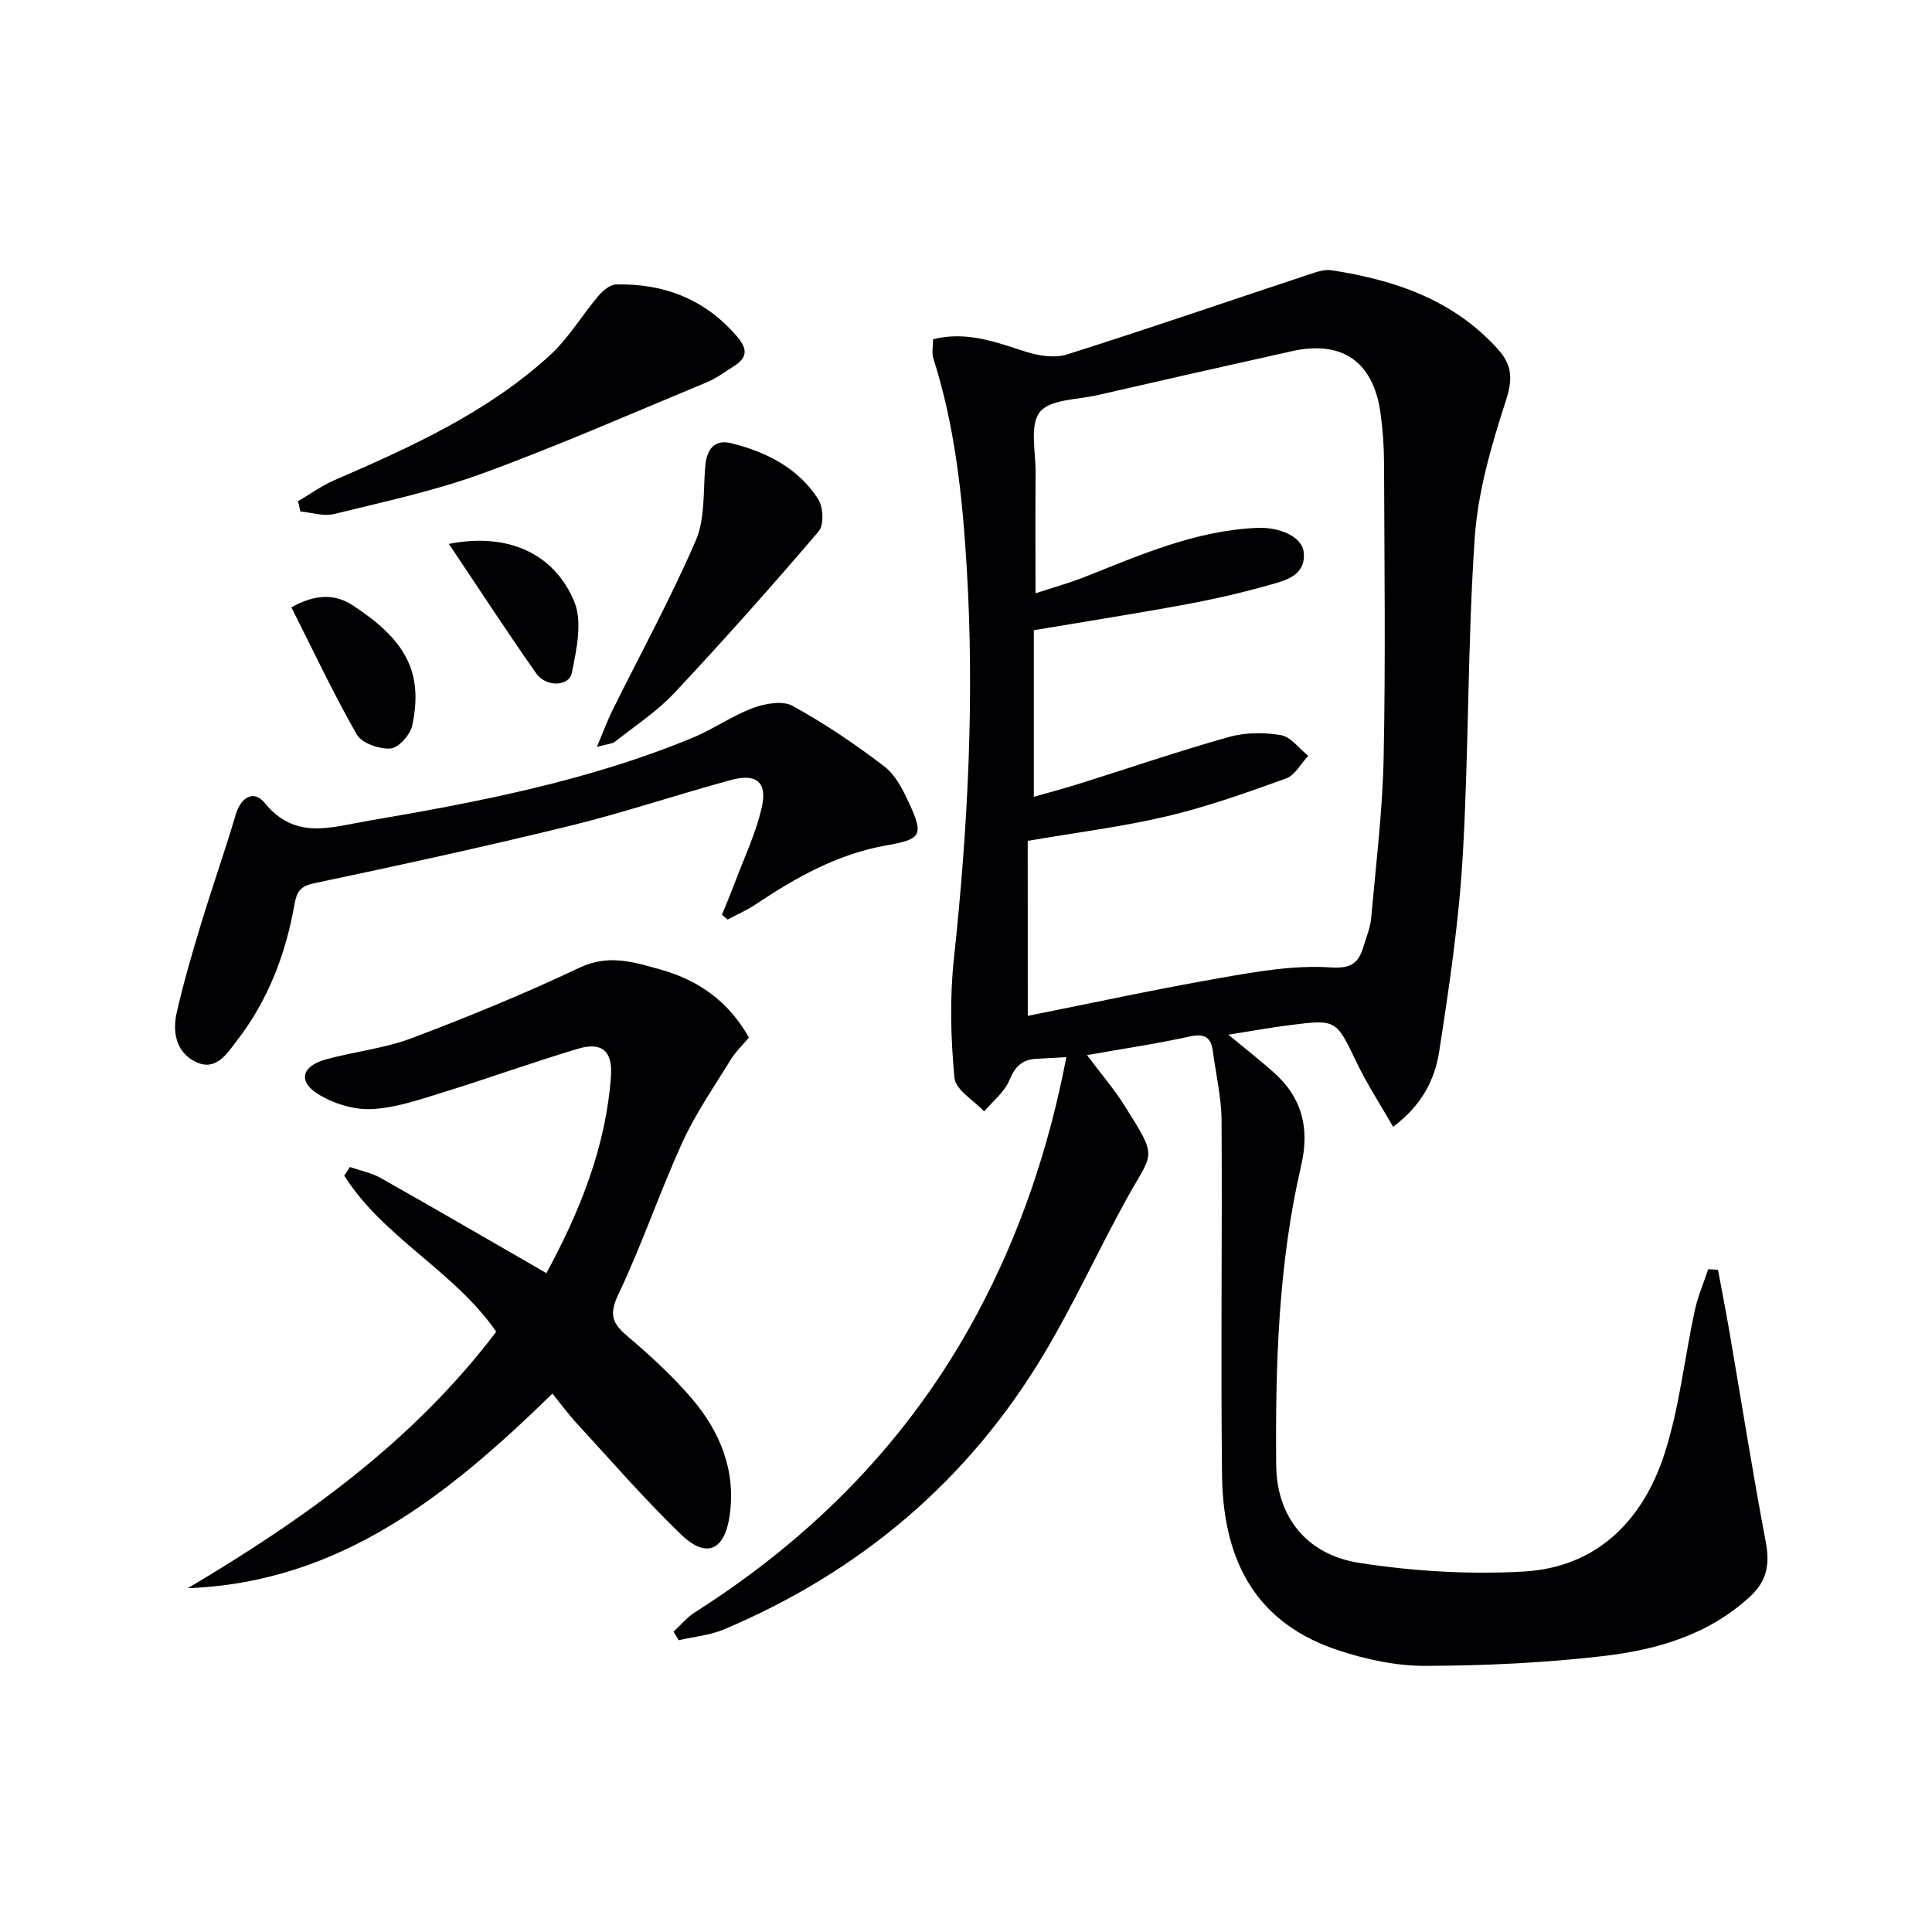
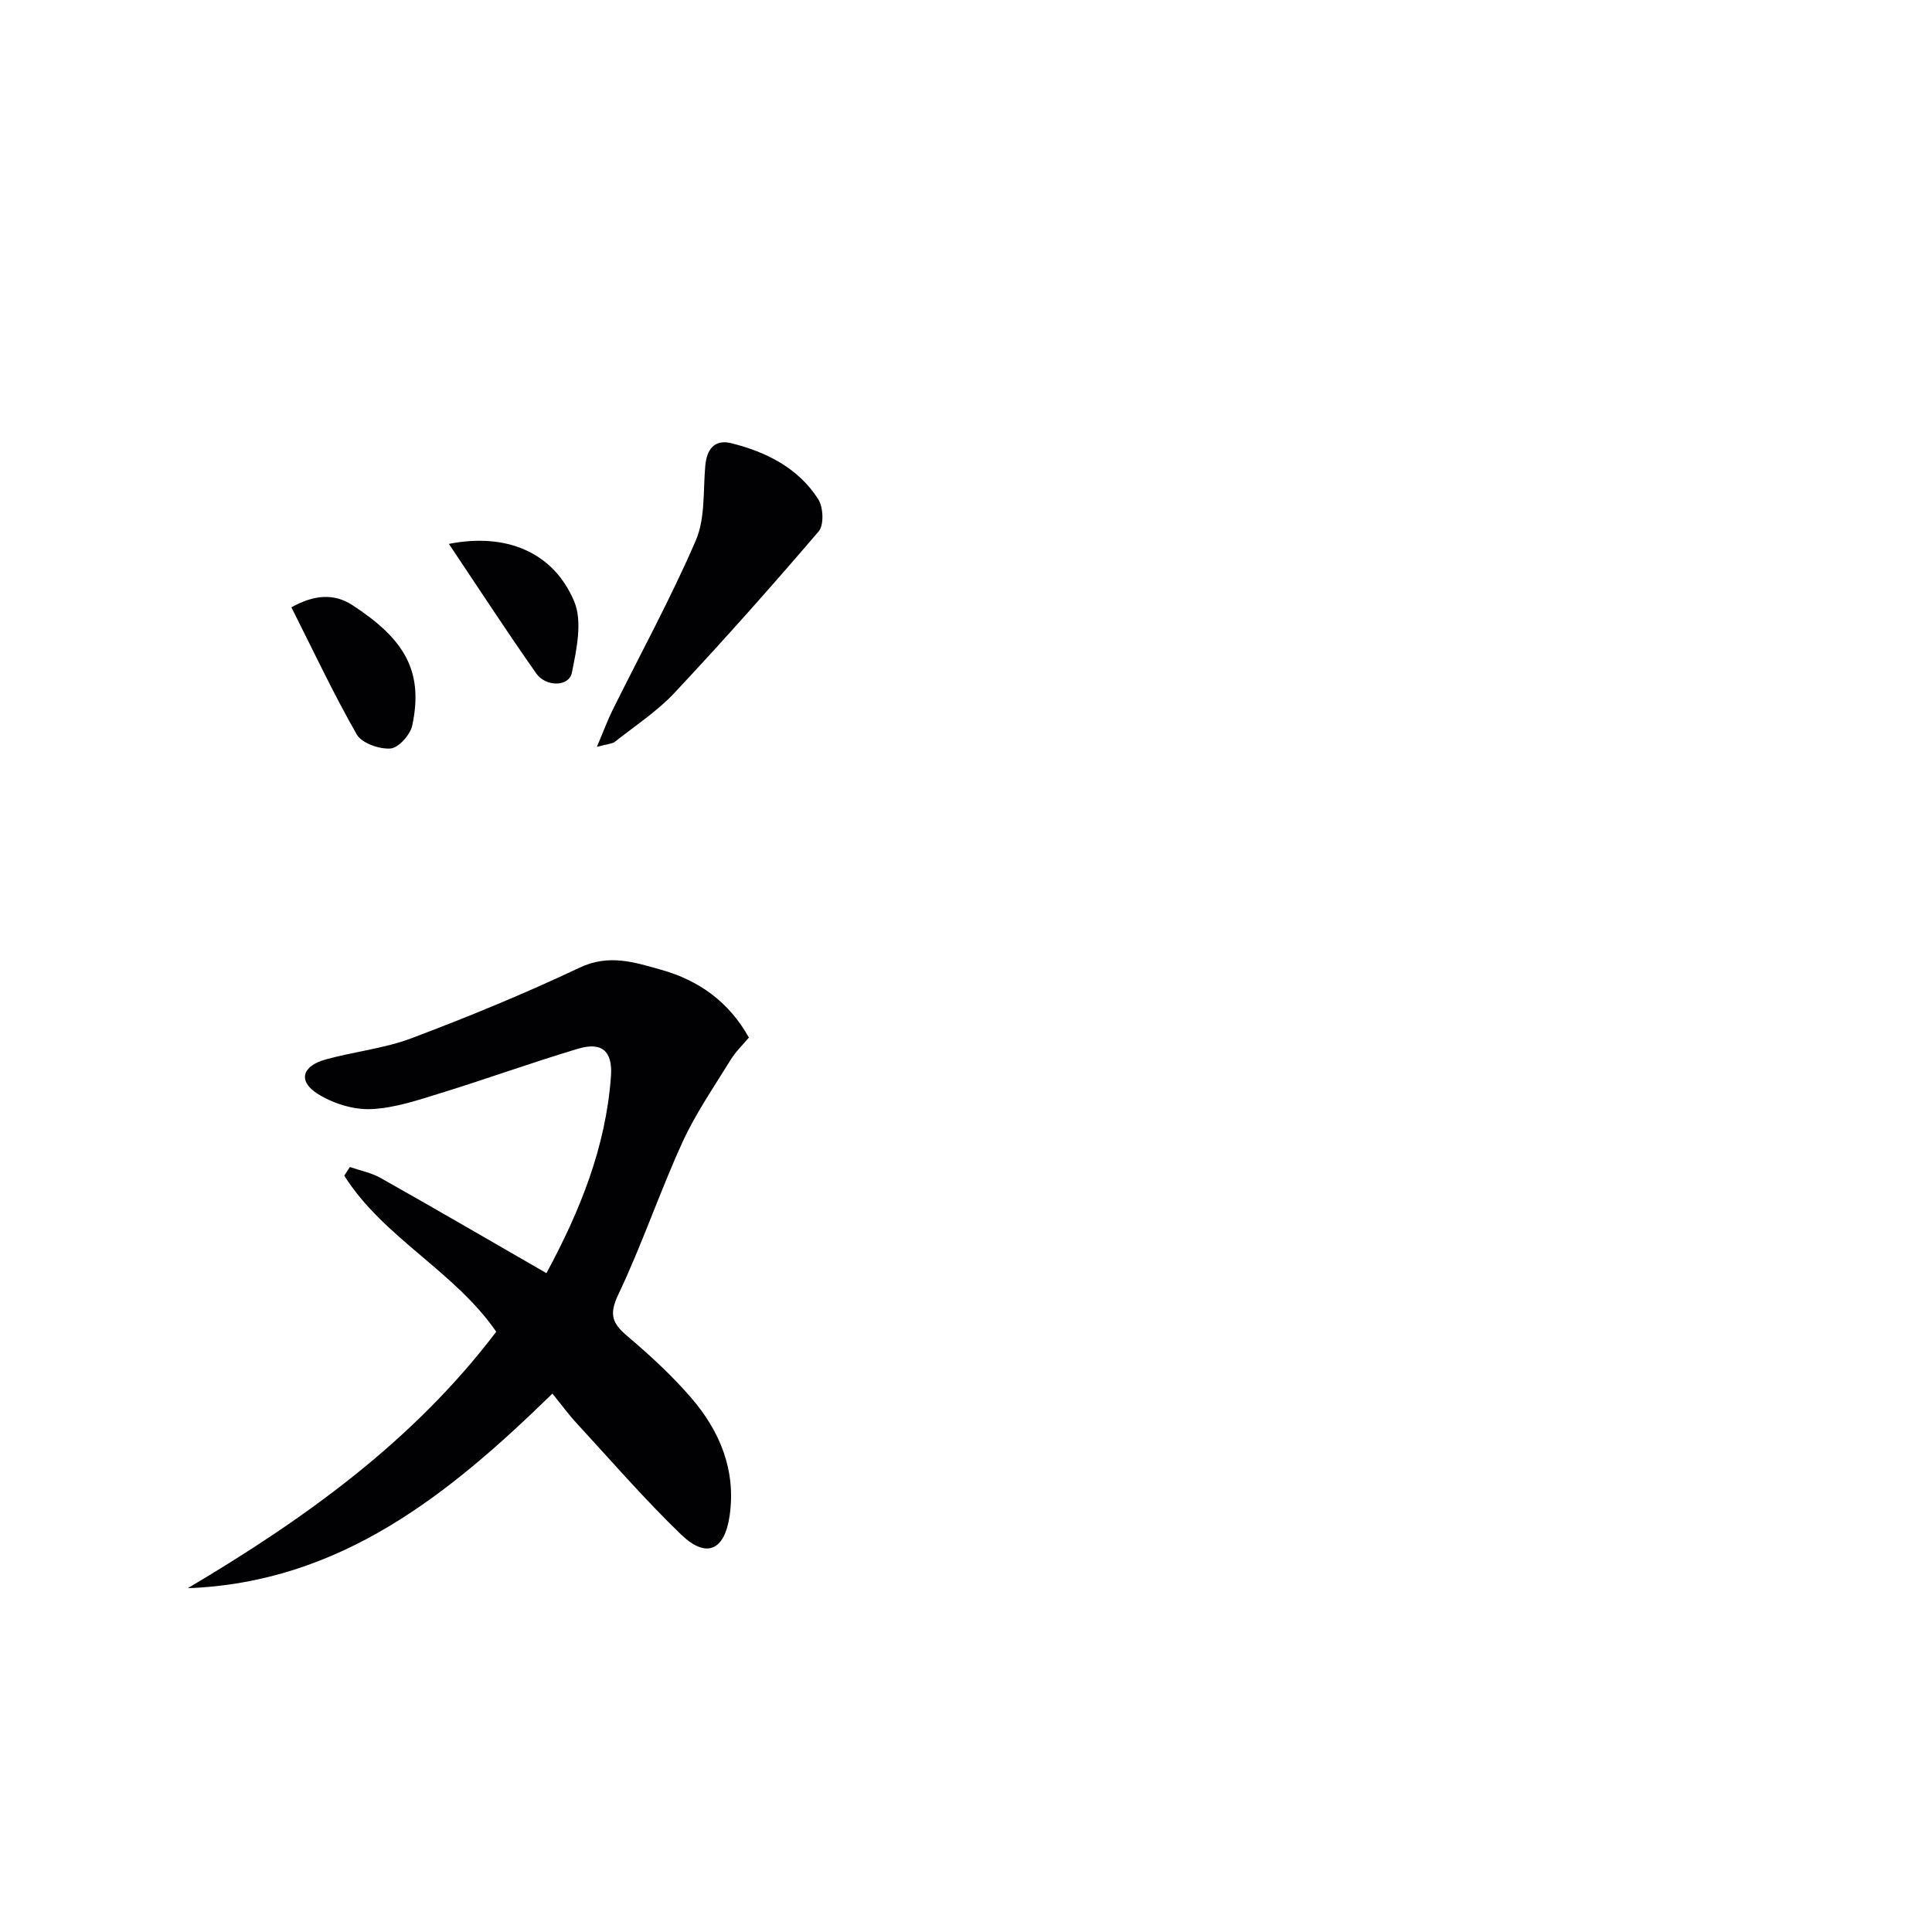
<svg xmlns="http://www.w3.org/2000/svg" enable-background="new 0 0 400 400" viewBox="0 0 400 400">
  <g fill="#010103">
-     <path d="m193.18 70.24c6.94-1.75 12.98.59 19.17 2.57 2.67.85 6 1.39 8.55.58 16.75-5.3 33.37-11.02 50.05-16.55 1.54-.51 3.27-1.12 4.79-.88 13.06 2.03 25.17 6.1 34.38 16.33 3.01 3.34 3.09 6.25 1.64 10.71-2.99 9.23-5.79 18.83-6.44 28.44-1.49 21.9-1.2 43.92-2.48 65.84-.79 13.55-2.8 27.05-4.88 40.48-.89 5.72-3.56 11.07-9.53 15.53-2.6-4.54-5.36-8.76-7.53-13.27-4.28-8.9-4.15-9.01-13.79-7.79-4.04.51-8.06 1.24-12.79 1.99 3.51 2.9 6.49 5.24 9.32 7.74 5.92 5.23 7.56 11.58 5.75 19.36-4.72 20.38-5.35 41.18-5.17 61.98.09 10.64 6.2 18.55 17.16 20.27 11.21 1.75 22.79 2.44 34.11 1.8 15.12-.87 24.65-10.56 29.12-24.36 3.09-9.55 4.13-19.75 6.26-29.62.63-2.94 1.85-5.75 2.8-8.62.67.04 1.35.08 2.02.12.76 4.1 1.57 8.2 2.28 12.31 2.53 14.7 4.85 29.44 7.62 44.09.86 4.56.24 8.01-3.21 11.21-8.62 7.99-19.35 11.08-30.45 12.37-12.19 1.42-24.52 1.99-36.8 2.03-6.02.02-12.28-1.32-18.04-3.22-15.93-5.25-23.85-17.11-24.08-36.23-.29-24.49.06-48.99-.1-73.49-.03-4.76-1.17-9.51-1.79-14.26-.38-2.92-1.68-3.79-4.78-3.11-6.8 1.5-13.7 2.51-21.29 3.86 2.75 3.68 5.52 6.89 7.76 10.44 7.09 11.23 5.9 9.41.38 19.44-5.84 10.6-10.88 21.67-17.08 32.05-15.71 26.25-38.06 45.06-66.19 56.96-2.93 1.24-6.26 1.52-9.4 2.25-.36-.59-.71-1.18-1.07-1.77 1.46-1.35 2.76-2.95 4.41-4 24.65-15.66 44.49-35.83 58.37-61.68 8.94-16.66 14.91-34.32 18.55-53.27-2.21.12-4.15.24-6.09.33-2.97.13-4.52 1.54-5.7 4.43-1.01 2.46-3.43 4.35-5.23 6.48-2.15-2.3-5.91-4.45-6.15-6.93-.77-8.16-.99-16.52-.12-24.66 2.9-27.02 4.3-54.02 2.65-81.19-.89-14.65-2.43-29.12-6.91-43.17-.34-1.07-.05-2.32-.05-3.92zm19.61 140.08c13.34-2.66 26.6-5.53 39.95-7.86 7.47-1.31 15.16-2.66 22.63-2.17 4.53.3 5.91-.94 6.96-4.42.57-1.9 1.38-3.8 1.55-5.75.99-11.08 2.36-22.16 2.59-33.25.41-20.32.15-40.65.08-60.98-.01-3.48-.25-6.99-.74-10.43-1.5-10.6-7.93-15.06-18.3-12.76-13.44 2.98-26.87 6.03-40.29 9.11-4.15.95-9.86.85-11.95 3.51-2.14 2.74-.82 8.26-.86 12.57-.07 8.09-.02 16.18-.02 24.95 3.96-1.3 7.13-2.17 10.17-3.38 11.57-4.58 22.97-9.63 35.73-10.17 4.61-.19 9.35 1.79 9.64 5.13.4 4.65-3.53 5.67-6.78 6.6-5.73 1.63-11.56 2.98-17.42 4.07-10.23 1.9-20.52 3.51-31.69 5.39v34.49c3.1-.89 6.3-1.73 9.45-2.72 10.29-3.23 20.5-6.73 30.88-9.65 3.4-.96 7.31-1 10.81-.4 2.07.35 3.79 2.78 5.67 4.28-1.5 1.61-2.72 4.01-4.56 4.68-8.1 2.93-16.26 5.84-24.62 7.82-9.29 2.2-18.83 3.38-28.89 5.11.01 11.6.01 23.37.01 36.23z" />
    <path d="m114.37 288.53c-21.41 20.89-43.9 39.1-75.49 40.29 24.1-14.3 46.59-30.32 63.86-53.1-8.65-12.56-23.34-19.44-31.47-32.32.39-.59.78-1.19 1.17-1.78 2.14.74 4.45 1.18 6.39 2.28 11.39 6.42 22.69 13 34.3 19.69 6.91-12.77 12.3-26.04 13.36-40.74.38-5.21-1.84-7.2-6.81-5.72-9.52 2.83-18.87 6.24-28.37 9.16-4.75 1.47-9.63 3.14-14.51 3.34-3.65.15-7.85-1.17-10.99-3.14-4.16-2.6-3.33-5.76 1.58-7.13 5.91-1.64 12.16-2.27 17.85-4.42 11.76-4.44 23.43-9.23 34.79-14.61 6.05-2.86 11.36-1.1 16.86.45 7.78 2.19 14.01 6.61 18.16 14.03-1.3 1.56-2.77 2.96-3.79 4.63-3.44 5.6-7.23 11.07-9.95 17.01-4.75 10.4-8.41 21.3-13.32 31.62-1.96 4.13-1.18 5.95 1.9 8.56 4.67 3.96 9.23 8.15 13.22 12.78 5.94 6.9 9.29 14.97 7.96 24.35-1.03 7.28-4.83 9-10.09 3.92-7.51-7.25-14.37-15.17-21.45-22.86-1.78-1.91-3.33-4.04-5.16-6.29z" />
-     <path d="m149.47 189.38c.82-2.02 1.68-4.02 2.45-6.07 2.02-5.42 4.59-10.72 5.83-16.31 1.12-5.07-1.2-6.91-6.28-5.54-11.2 3.02-22.22 6.77-33.48 9.52-17.55 4.3-35.22 8.15-52.9 11.88-2.91.62-3.64 1.69-4.12 4.38-1.81 10.27-5.46 19.86-11.9 28.19-2.09 2.7-4.3 6.39-8.44 4.47-4.14-1.93-4.98-6.14-4.04-10.26 1.4-6.13 3.16-12.2 4.99-18.22 2.31-7.61 4.96-15.11 7.21-22.73 1.11-3.74 3.8-5.19 6.03-2.44 6.26 7.72 13.71 5.01 21.26 3.72 22.9-3.91 45.68-8.28 67.28-17.21 4.28-1.77 8.17-4.54 12.49-6.16 2.52-.94 6.16-1.6 8.24-.46 6.64 3.66 12.99 7.94 19.01 12.55 2.35 1.8 3.91 4.94 5.2 7.76 3 6.54 2.36 7.32-4.8 8.58-10.03 1.76-18.7 6.63-27.05 12.21-1.82 1.22-3.86 2.1-5.8 3.14-.39-.33-.79-.66-1.18-1z" />
-     <path d="m61.7 103.77c2.49-1.46 4.85-3.19 7.48-4.33 15.91-6.89 31.71-14.03 44.67-25.88 3.85-3.52 6.6-8.23 10.01-12.26.93-1.1 2.43-2.39 3.69-2.41 9.99-.21 18.52 3.08 25.15 10.91 2.21 2.6 1.9 4.34-.76 6.02-1.83 1.15-3.59 2.49-5.57 3.31-15.46 6.41-30.8 13.16-46.51 18.9-9.93 3.63-20.39 5.85-30.68 8.39-2.16.53-4.65-.31-6.99-.52-.16-.72-.32-1.43-.49-2.13z" />
+     <path d="m61.7 103.77z" />
    <path d="m123.58 154.63c1.38-3.25 2.17-5.43 3.19-7.5 5.81-11.73 12.11-23.24 17.29-35.24 1.97-4.58 1.5-10.25 1.96-15.44.31-3.47 1.93-5.56 5.43-4.68 7.24 1.82 13.82 5.12 17.96 11.59 1.05 1.64 1.21 5.34.1 6.64-9.7 11.35-19.64 22.53-29.85 33.43-3.6 3.85-8.15 6.82-12.32 10.12-.56.45-1.46.45-3.76 1.08z" />
    <path d="m60.33 125.74c4.73-2.67 8.89-2.88 12.57-.49 10.77 6.99 14.87 13.64 12.45 24.96-.41 1.92-2.84 4.64-4.5 4.76-2.32.17-5.95-1.1-6.99-2.91-4.82-8.43-8.95-17.25-13.53-26.32z" />
    <path d="m92.94 112.61c11.76-2.34 21.64 1.64 25.94 11.91 1.75 4.17.49 9.94-.48 14.77-.57 2.88-5.35 3.02-7.39.12-6.15-8.75-11.99-17.73-18.07-26.8z" />
  </g>
</svg>